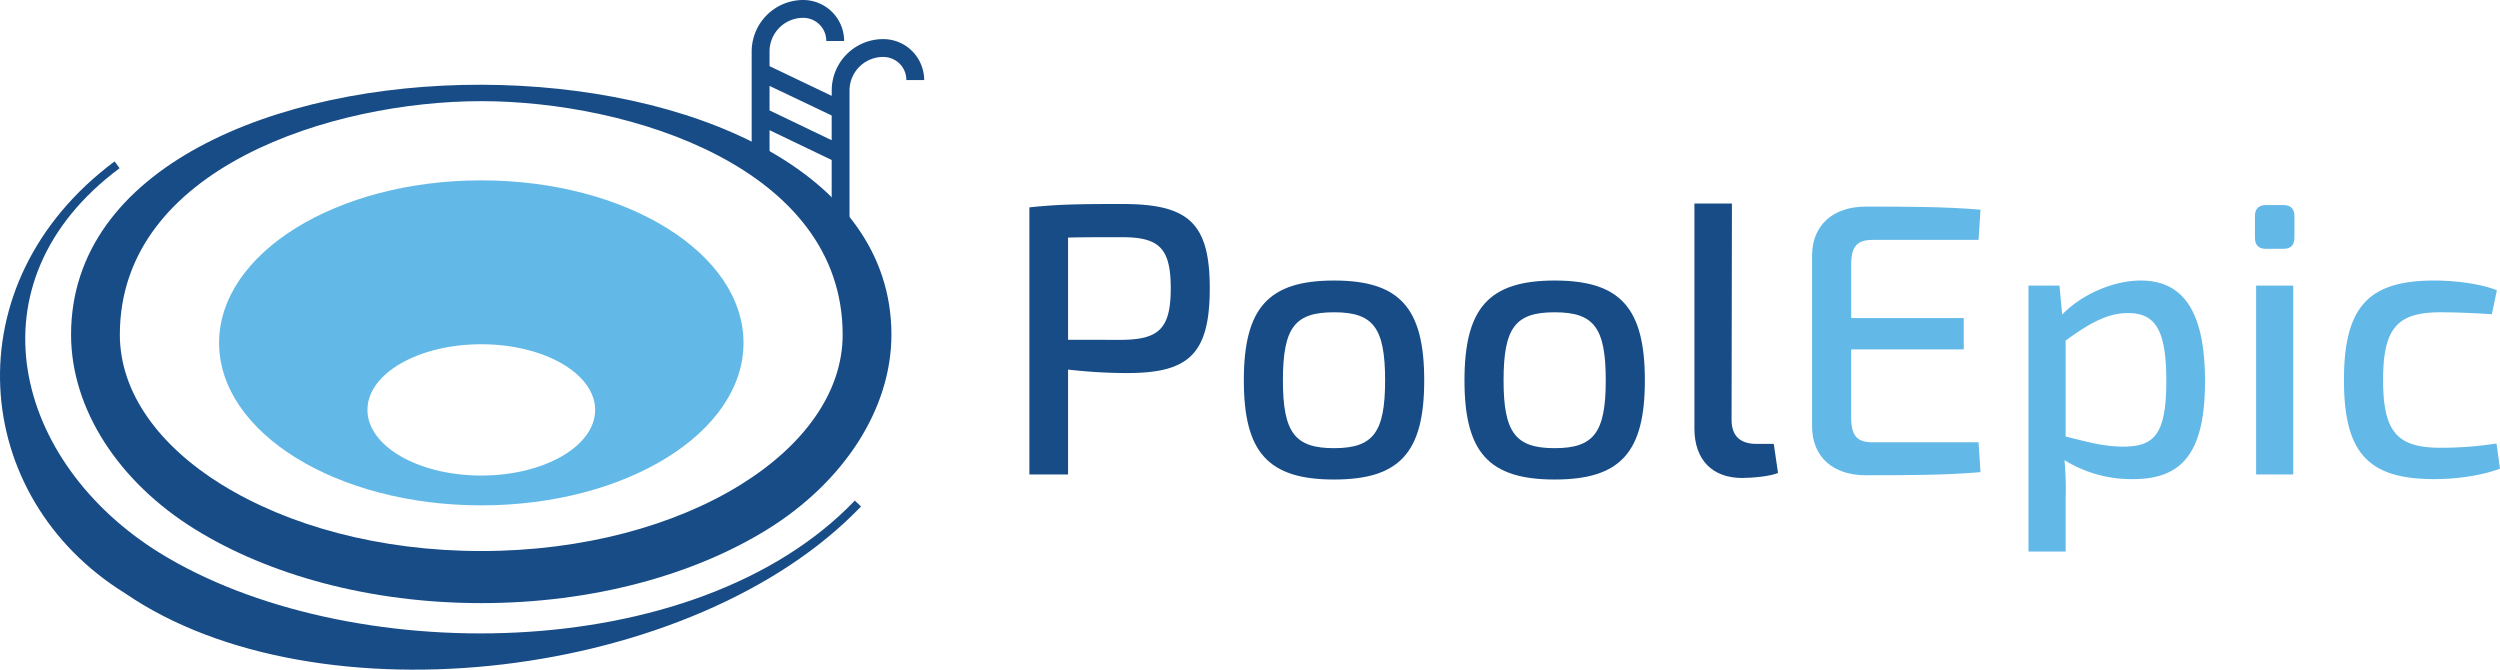
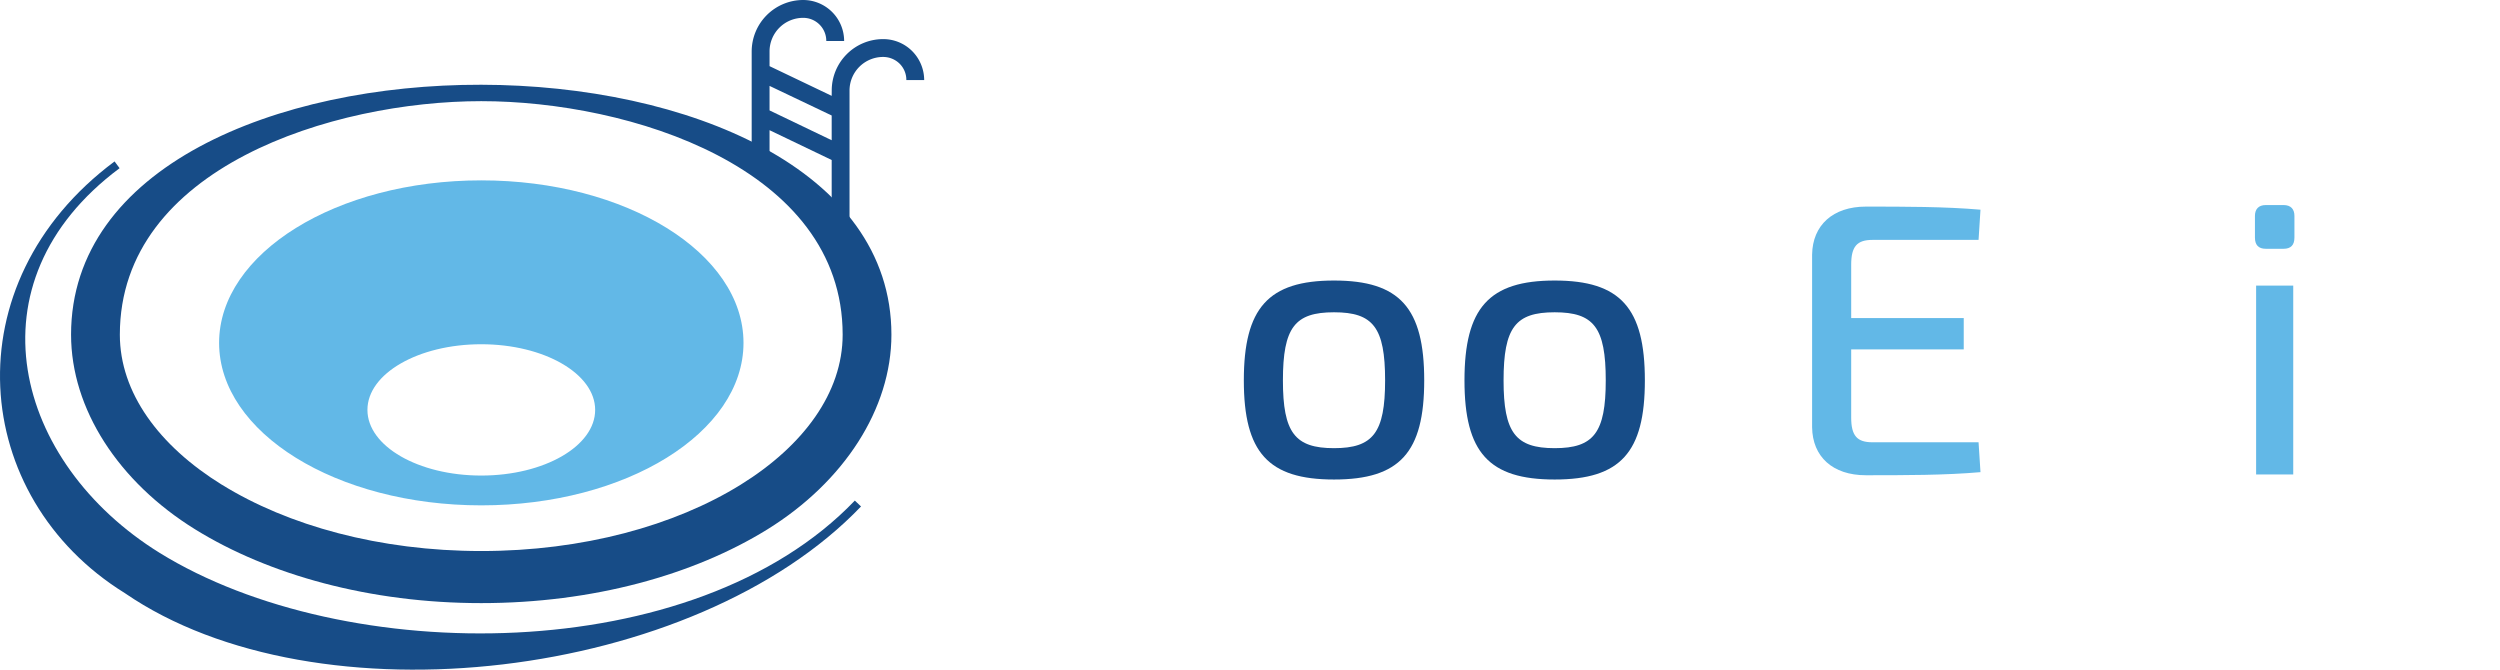
<svg xmlns="http://www.w3.org/2000/svg" id="Layer_1" data-name="Layer 1" viewBox="0 0 1066.18 285.54">
  <defs>
    <style>.cls-1,.cls-4{fill:#174c87;}.cls-2,.cls-3{fill:#62b8e7;}.cls-3,.cls-4{fill-rule:evenodd;}</style>
  </defs>
-   <path class="cls-1" d="M515.93,122.94c0,28.4-9.25,36.16-35.33,36.16a219.77,219.77,0,0,1-25.1-1.49v44.74H439V88.44C451.54,87.12,460,87,478.61,87,506.68,87,515.93,94.88,515.93,122.94Zm-37.64,22c15.84-.16,21-4.62,21-22s-5.12-21.79-21-21.79c-8.75,0-16.51,0-22.79.17V144.9Z" />
  <path class="cls-1" d="M607.39,162.24c0,30.7-10.4,42.26-38.47,42.26s-38.46-11.56-38.46-42.26c0-30.88,10.4-42.6,38.46-42.6S607.39,131.36,607.39,162.24Zm-60.26,0c0,22.28,5.12,28.89,21.79,28.89s21.79-6.61,21.79-28.89c0-22.62-5.11-29.06-21.79-29.06S547.13,139.62,547.13,162.24Z" />
  <path class="cls-1" d="M701.49,162.24c0,30.7-10.4,42.26-38.47,42.26s-38.46-11.56-38.46-42.26c0-30.88,10.4-42.6,38.46-42.6S701.49,131.36,701.49,162.24Zm-60.26,0c0,22.28,5.12,28.89,21.79,28.89s21.79-6.61,21.79-28.89c0-22.62-5.11-29.06-21.79-29.06S641.23,139.62,641.23,162.24Z" />
-   <path class="cls-1" d="M738.47,179.08c0,6.76,3.63,10.23,10.57,10.23h7.42l1.82,12.38c-3.3,1.49-11.23,2.15-15.35,2.15-12.38,0-20.31-7.43-20.31-21.13V86.79h16Z" />
  <path class="cls-2" d="M844.62,201.36c-15,1.32-32.52,1.32-48.87,1.32-14.19,0-22.78-7.92-22.94-20.47V108.58C773,96,781.72,88.11,795.75,88.11c16.35,0,33.85,0,48.87,1.32l-.82,12.88H798.56c-6.6,0-9.08,2.8-9.08,10.56v22.79h48V149h-48v29.06c0,7.75,2.48,10.56,9.08,10.56H843.8Z" />
-   <path class="cls-2" d="M940.37,162.57c0,31.2-10.23,41.76-30.7,41.76a54.18,54.18,0,0,1-29.22-8.09,135.38,135.38,0,0,1,.49,16.35v22.62H865.09V121.79H878.3l1.16,12.38c8.42-8.75,21.95-14.53,33.51-14.53C932.45,119.64,940.37,135,940.37,162.57Zm-16.5-.17c0-21.63-4.63-28.89-16.35-28.89-8.42,0-16,4-26.58,11.72v40.94c9.41,2.32,16.35,4.3,24.44,4.3C918.75,190.47,923.87,185.35,923.87,162.4Z" />
  <path class="cls-2" d="M973.89,87.45c3.14,0,4.62,1.81,4.62,4.62v9.25c0,3.13-1.48,4.78-4.62,4.78h-7.6c-3.13,0-4.62-1.65-4.62-4.78V92.07c0-2.81,1.49-4.62,4.62-4.62Zm-11.72,114.9V121.79H978v80.56Z" />
-   <path class="cls-2" d="M1064.85,123.77,1062.71,134c-7.43-.49-16.18-.82-21.79-.82-18.33,0-24.6,6.44-24.6,28.89s6.27,28.89,24.6,28.89a156,156,0,0,0,23.77-1.81l1.49,10.73c-8.09,3-18.49,4.45-28.07,4.45-28.23,0-38.47-11.22-38.47-42.26,0-31.2,10.4-42.43,38.47-42.43C1045.54,119.64,1056.76,120.63,1064.85,123.77Z" />
  <path class="cls-3" d="M93.44,146.22c0,38.29,50.07,69.3,111.8,69.3s111.84-31,111.84-69.3S267,76.92,205.24,76.92,93.44,108,93.44,146.22Zm63.26,28.59c0-15.49,21.74-28,48.54-28s48.58,12.55,48.58,28-21.74,28-48.58,28-48.54-12.55-48.54-28Z" />
  <path class="cls-1" d="M354.69,40.88l-26.5-12.67V22A14.34,14.34,0,0,1,342.52,7.61a9.83,9.83,0,0,1,9.87,9.87H360A17.49,17.49,0,0,0,342.52,0a22,22,0,0,0-21.95,22V69.43L328.19,73V55.52l26.5,12.72V97.29l7.61,3.58V38.63a14.32,14.32,0,0,1,14.34-14.34,10,10,0,0,1,7,2.85v0a9.74,9.74,0,0,1,2.89,7h7.61A17.59,17.59,0,0,0,389,21.78h0a17.42,17.42,0,0,0-12.34-5.1,21.92,21.92,0,0,0-21.95,22Zm0,18.93-26.5-12.72V36.63l26.5,12.63Z" />
  <path class="cls-1" d="M51,71.73c-65.52,48.83-44.67,125.75,17,164,79.09,49,228.24,49.14,296.56-22.25l2.64,2.51c-70.79,74-231.94,93.3-314,36.93-66.07-40.93-74.07-132.14-4.34-184.08Z" />
  <path class="cls-4" d="M30.31,142.73c0,31.65,20.21,62.79,52.88,83,31.39,19.44,74.57,31.48,122.05,31.48s90.66-12,122.09-31.48c32.63-20.25,52.84-51.39,52.84-83,0-141.5-349.86-142.73-349.86,0Zm64.32,64c-26.88-16.63-43.52-39.31-43.52-64,0-71.39,91.13-99.59,154.13-99.59s154.13,28.2,154.13,99.59c0,24.67-16.64,47.35-43.52,64C287.73,224.15,248.63,235,205.24,235S122.8,224.15,94.63,206.71Z" />
</svg>